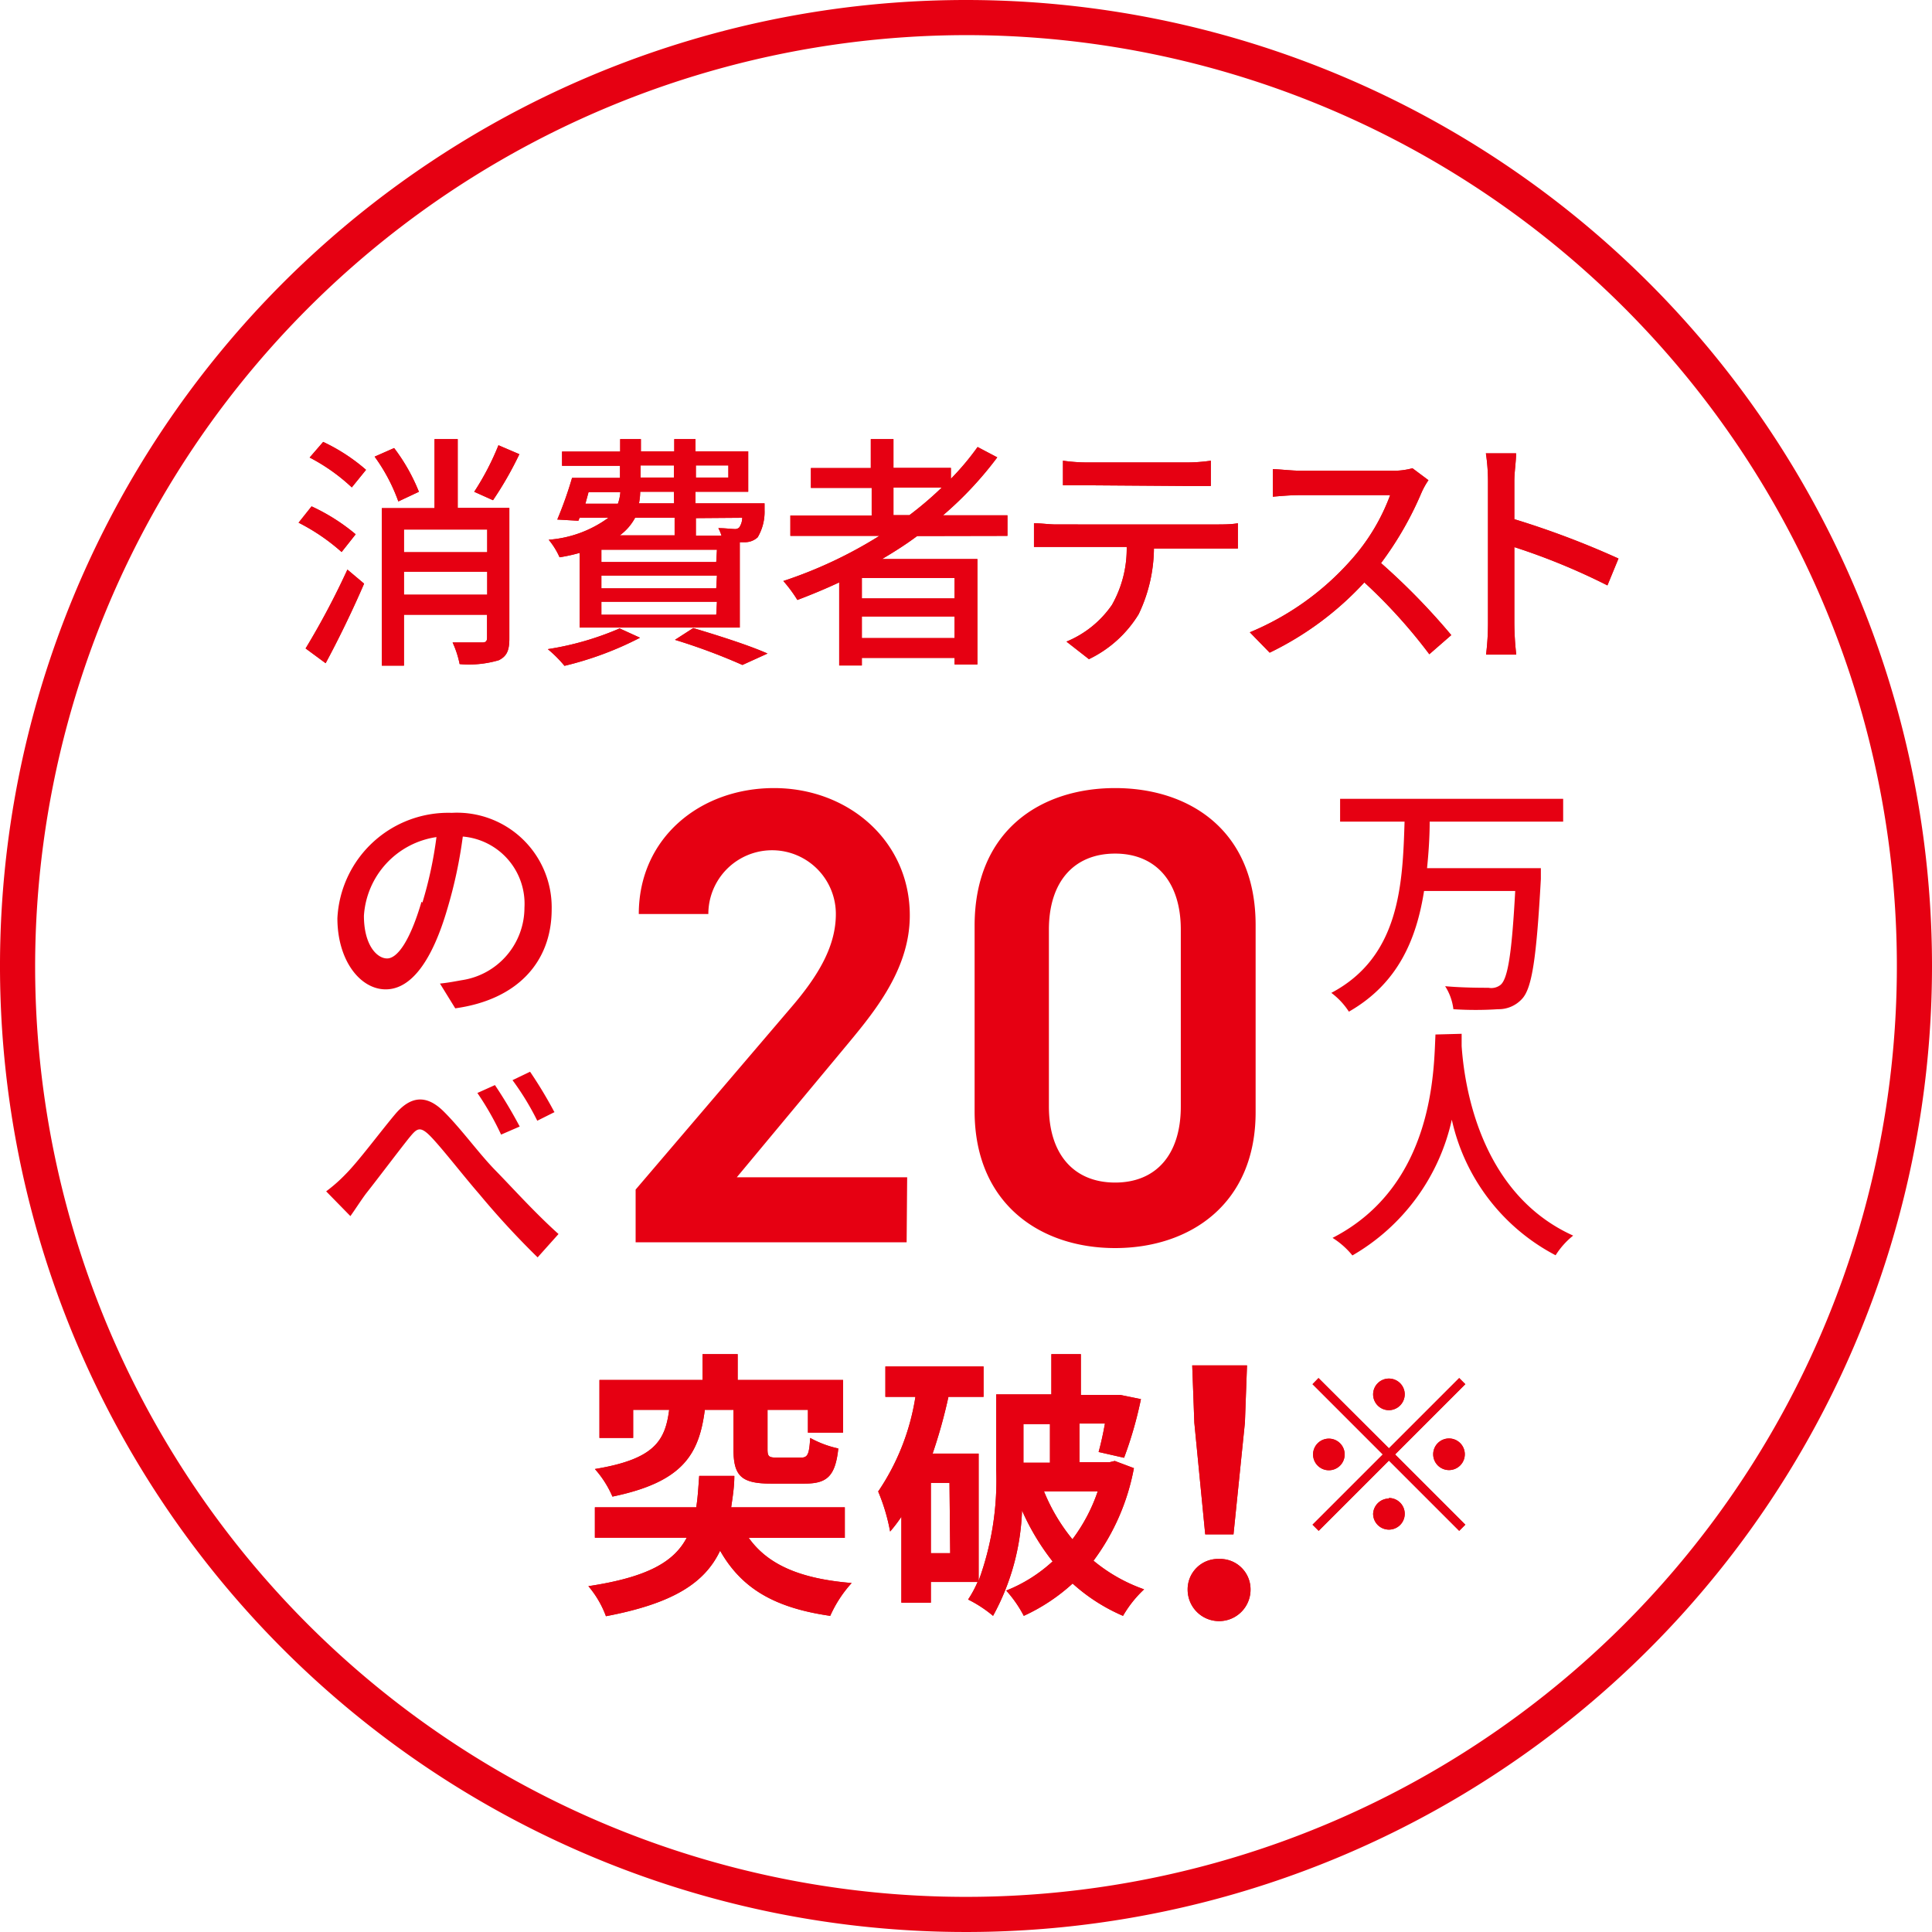
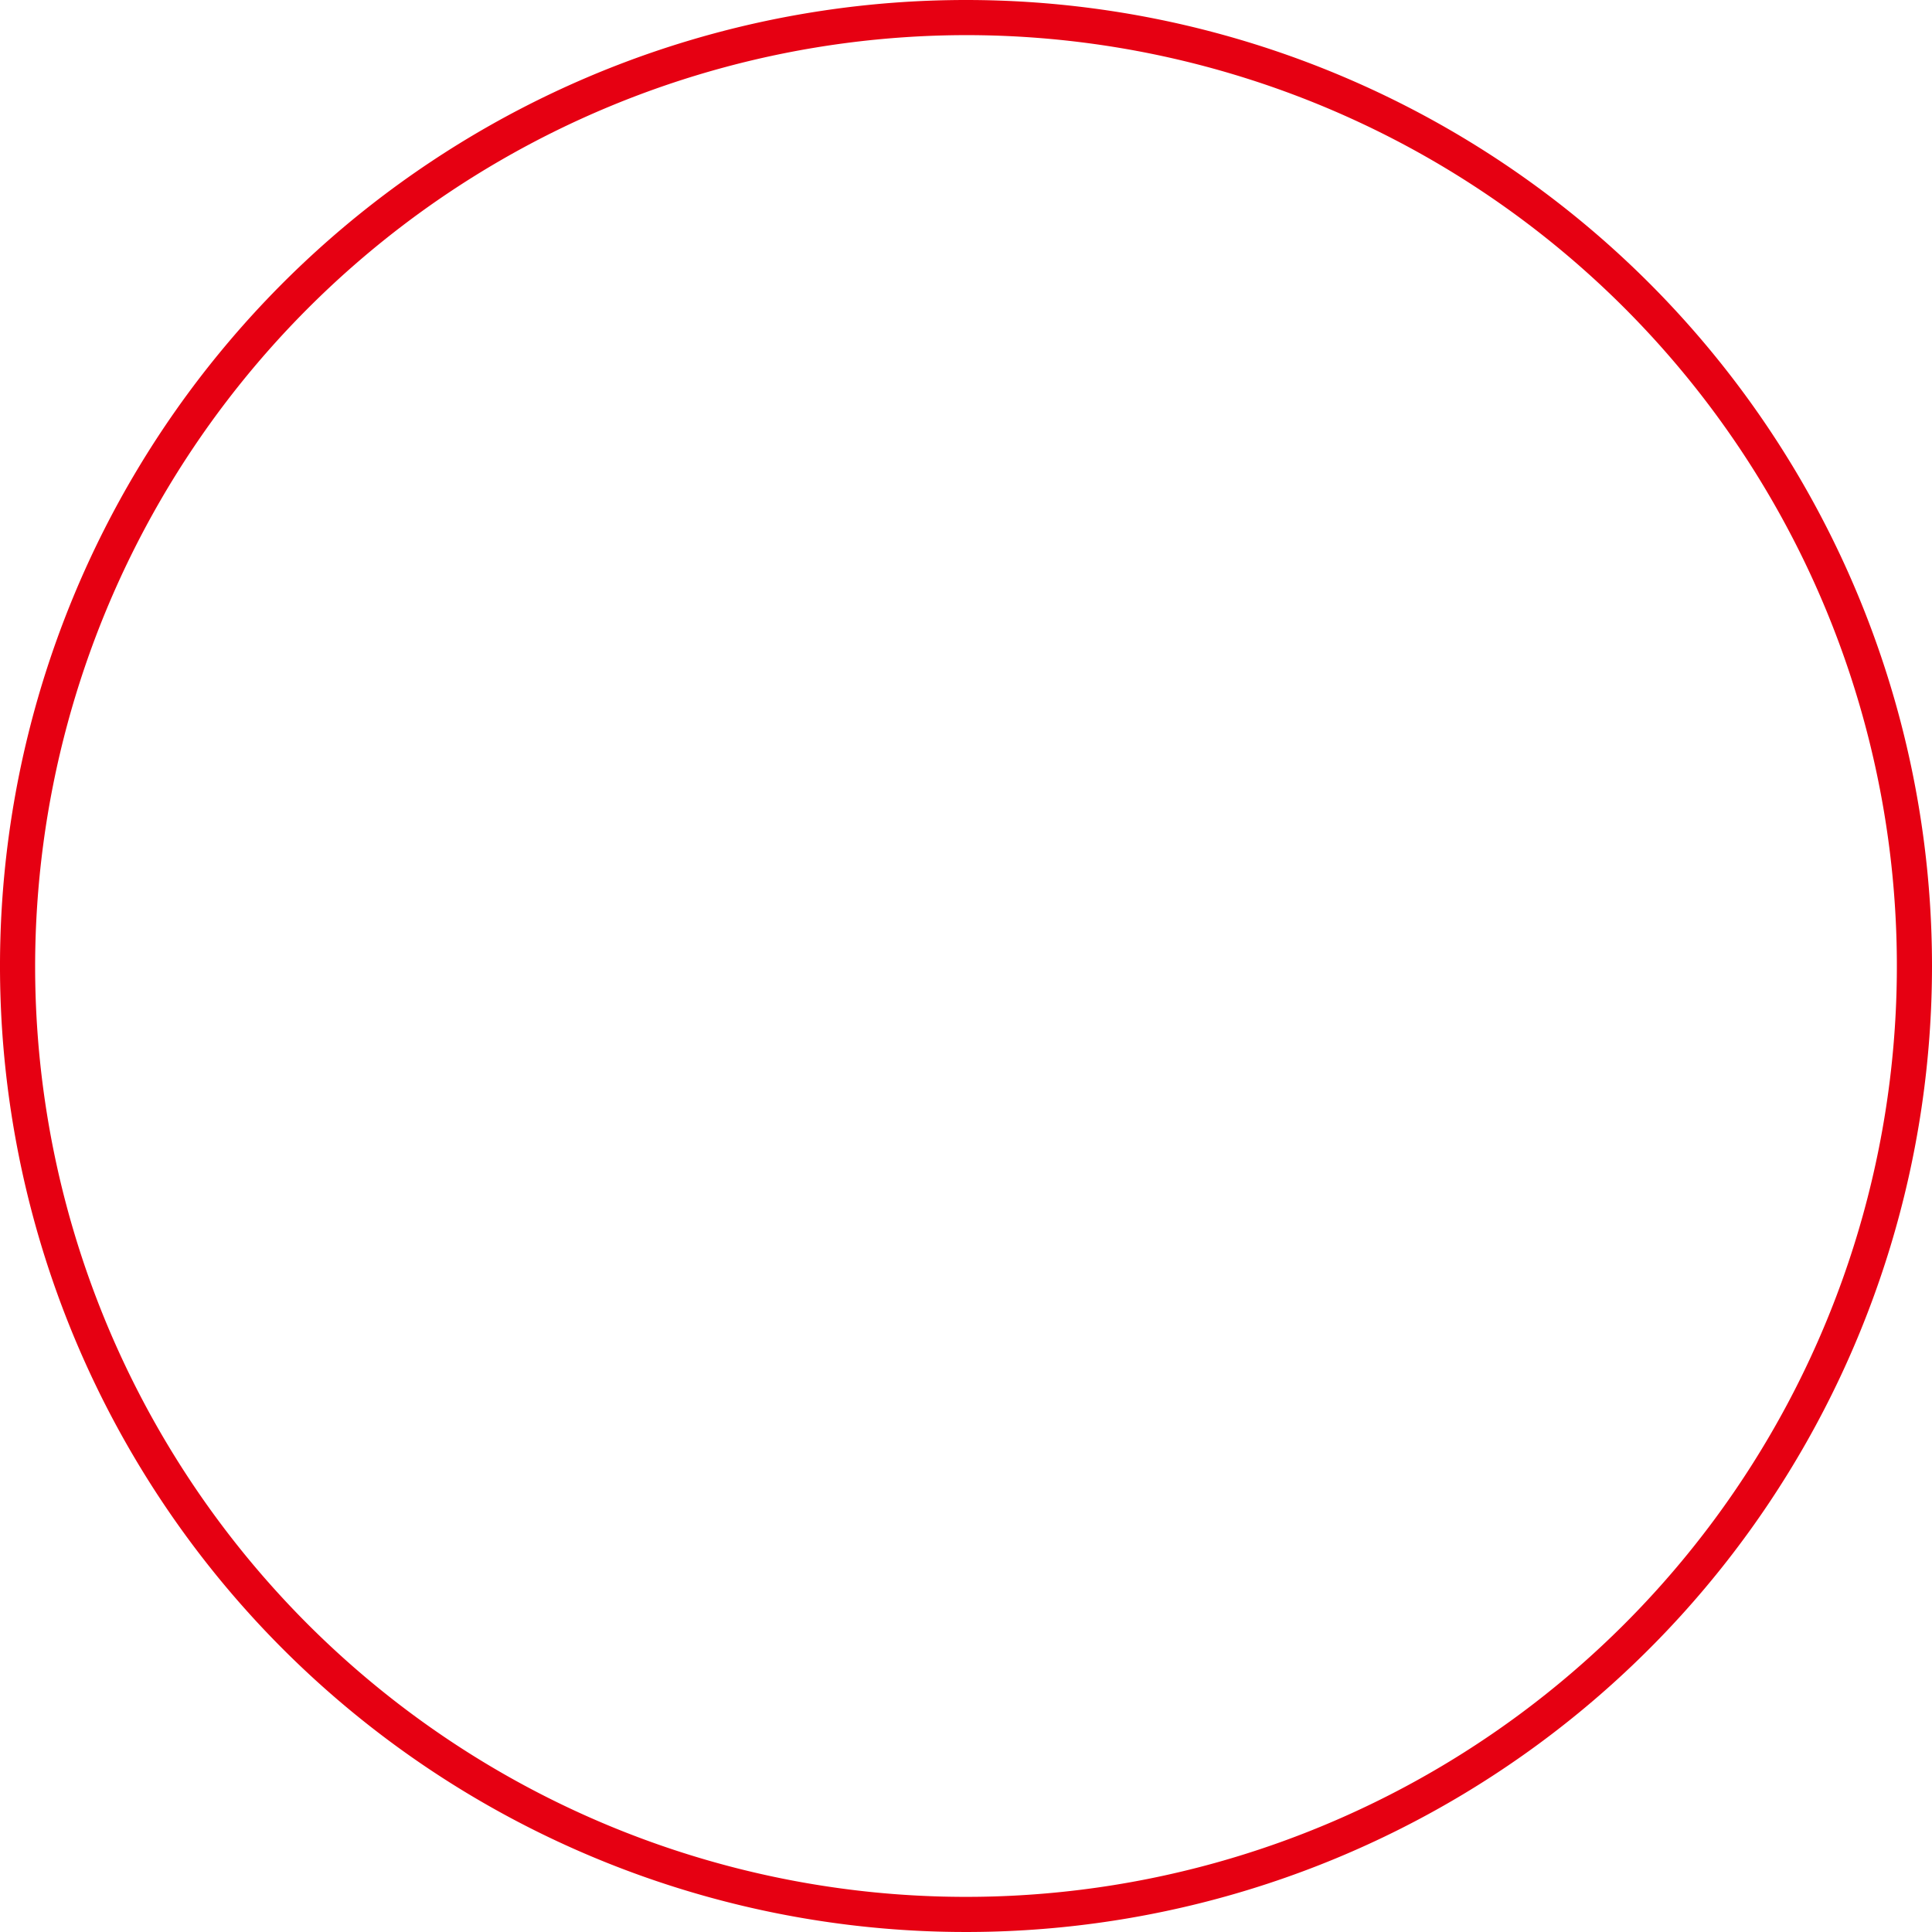
<svg xmlns="http://www.w3.org/2000/svg" viewBox="0 0 110 110">
  <g id="レイヤー_2" data-name="レイヤー 2">
    <g id="レイヤー_1-2" data-name="レイヤー 1">
-       <path d="M19.45 31.43A11.44 11.44 0 0017 29.76l.74-.93a11.16 11.16 0 012.51 1.59zm-2.05 5.49a44.69 44.69 0 002.38-4.49l.95.8c-.64 1.49-1.46 3.18-2.19 4.53zm1-11.76a10.51 10.51 0 012.44 1.59l-.81 1a10.73 10.73 0 00-2.4-1.7zm4.28 3.39A10.14 10.14 0 0021.33 26l1.11-.49A10.6 10.6 0 0123.85 28zM29 36.36c0 .67-.14 1-.6 1.23a6 6 0 01-2.23.22 5.51 5.51 0 00-.4-1.23h1.68c.21 0 .28-.07.28-.27V35H23v2.9h-1.26v-8.97h3V25h1.32v3.92H29zm-6-6.21v1.29h4.74v-1.29zm4.74 3.71v-1.31H23v1.31zm1.83-8a20 20 0 01-1.5 2.62L27 28a15.11 15.11 0 001.38-2.65zM36.44 36.31a18.93 18.93 0 01-4.3 1.6 7.1 7.1 0 00-.95-.95 16.73 16.73 0 004.09-1.18zM33 31.48a9.76 9.76 0 01-1.14.25 4.29 4.29 0 00-.62-1 6.59 6.59 0 003.4-1.25H33l-.07.17-1.2-.07a21.81 21.81 0 00.84-2.37h2.73v-.69H32v-.81h3.31V25h1.18v.7h1.9V25h1.21v.7h3V28h-3v.66h3.93v.38a2.85 2.85 0 01-.39 1.55 1.05 1.05 0 01-.74.28h-.28v4.86H33zm.33-2.8h1.85a2.43 2.43 0 00.14-.66h-1.81zm7.49 2.62h-6.58v.7h6.54zm0 1.47h-6.58v.73h6.54zm0 1.49h-6.58V35h6.54zm-4.66-4.78a3 3 0 01-.87 1h3.12v-1zM38.37 28h-1.92a3.51 3.51 0 01-.07.66h2zm-1.9-.81h1.9v-.69h-1.9zm3 8.57c1.51.45 3.22 1 4.23 1.45l-1.43.65a34.28 34.28 0 00-3.84-1.43zm.15-9.26v.69h1.85v-.69zm0 3v1h1.46a2.41 2.41 0 00-.18-.43c.39 0 .74.05.9.05a.35.35 0 00.29-.09 1 1 0 00.17-.55zM52.22 30.52c-.63.47-1.29.89-2 1.31h5.43v6h-1.3v-.37h-5.28v.43h-1.29v-4.73c-.79.37-1.59.7-2.38 1a7.91 7.91 0 00-.8-1.08 25.12 25.12 0 005.47-2.57H45v-1.16h4.63v-1.57h-3.46v-1.13h3.41V25h1.29v1.64h3.27v.62a15 15 0 001.52-1.81l1.12.59a20.44 20.44 0 01-3.09 3.3h3.67v1.17zm2.13 2.39h-5.28v1.16h5.28zm0 3.42V35.1h-5.28v1.23zm-2.57-7a20 20 0 001.84-1.57h-2.75v1.57zM69.3 29.86c.29 0 .83 0 1.18-.07v1.44H65.7a8.81 8.81 0 01-.87 3.74A6.74 6.74 0 0162 37.53l-1.28-1a5.84 5.84 0 002.59-2.09 6.49 6.49 0 00.84-3.3h-5.28v-1.35c.4 0 .84.07 1.28.07zm-7.41-2.23h-1.37v-1.4a10 10 0 001.37.1h5.64a9.65 9.65 0 001.41-.1v1.44h-1.41zM81.33 27.34a4.3 4.3 0 00-.4.72 19.19 19.19 0 01-2.3 4 37.86 37.86 0 014 4.1l-1.25 1.09a30.19 30.19 0 00-3.7-4.09 17.89 17.89 0 01-5.39 4L71.16 36a15.74 15.74 0 005.76-4.11 11.53 11.53 0 002.23-3.7H74c-.55 0-1.31.07-1.53.09v-1.57c.28 0 1.09.09 1.53.09h5.2a4.06 4.06 0 001.22-.14zM91.52 33.33a37 37 0 00-5.3-2.18v4.32a16.52 16.52 0 00.11 1.8h-1.72a14.75 14.75 0 00.11-1.8v-8.09a10.68 10.68 0 00-.12-1.57h1.72c0 .46-.1 1.08-.1 1.57v2.18a49.33 49.33 0 015.93 2.24zM42.63 87.56c1.09 1.53 2.93 2.33 5.86 2.57A7 7 0 0047.27 92c-3.2-.46-5.06-1.58-6.27-3.71-.87 1.83-2.66 3-6.5 3.73a5.66 5.66 0 00-1-1.71c3.38-.51 4.88-1.39 5.6-2.76h-5.23v-1.73h5.77c.09-.54.12-1.14.17-1.79h2c0 .64-.1 1.23-.18 1.79h6.47v1.74zm-2.5-7.29c-.33 2.54-1.25 4.11-5.26 4.94a5.78 5.78 0 00-1-1.57c3.4-.56 4-1.61 4.23-3.37h-2.05v1.6h-1.92v-3.3H40V77.1h2v1.47h6v3h-2v-1.3h-2.3v2.24c0 .43.08.48.56.48h1.34c.39 0 .47-.18.53-1.12a5.84 5.84 0 001.6.6c-.17 1.61-.67 2-1.92 2h-1.92c-1.74 0-2.13-.48-2.13-2v-2.2zM64.56 83.59a12.7 12.7 0 01-2.3 5.27 9.36 9.36 0 002.88 1.63 6.54 6.54 0 00-1.2 1.51 10.35 10.35 0 01-2.87-1.84A10.74 10.74 0 0158.29 92a6.91 6.91 0 00-1-1.44 8.52 8.52 0 002.64-1.66 13.47 13.47 0 01-1.74-2.9 13.38 13.38 0 01-1.65 6 7.11 7.11 0 00-1.42-.93 6.26 6.26 0 00.54-1H53v1.18h-1.68v-4.89a8.85 8.85 0 01-.64.84 10.9 10.9 0 00-.68-2.28 13.21 13.21 0 002.12-5.39h-1.71V77.8H56v1.73h-2a29.07 29.07 0 01-.9 3.23h2.62V90a16.64 16.64 0 001-6.31v-4.3h3.14V77.1h1.68v2.32H63.78l1.18.24A22.46 22.46 0 0164 83l-1.45-.33c.12-.43.25-1 .36-1.62h-1.45v2.2h1.72l.29-.07zm-10.5.84H53v4h1.1zm4.21-3.35v2.2h1.51v-2.2zm1.17 3.83a10.54 10.54 0 001.62 2.73 9.74 9.74 0 001.44-2.73zM68.62 87.36h1.61l.65-6.36.12-3.26h-3.12L68 81zM69.41 88.76a1.73 1.73 0 00-1.79 1.75 1.79 1.79 0 003.58 0 1.73 1.73 0 00-1.79-1.75zM79.08 82.46l4-4 .35.35-4 4 4 4-.35.35-4-4-4 4-.35-.35 4-4-4-4 .34-.35zm-2.52.34a.9.9 0 11-.9-.89.9.9 0 01.9.89zm2.52-2.51a.9.9 0 11.9-.9.91.91 0 01-.9.9zm0 5a.9.9 0 11-.9.9.91.91 0 01.9-.87zm2.52-2.49a.9.9 0 11.9.9.9.9 0 01-.9-.9z" fill="#d71718" />
      <path d="M55 2A53 53 0 112 55 53.07 53.07 0 0155 2m0-2a55 55 0 1055 55A55 55 0 0055 0z" fill="#e60012" />
-       <path d="M19.45 31.43A11.44 11.44 0 0017 29.76l.74-.93a11.16 11.16 0 012.51 1.59zm-2.05 5.49a44.69 44.69 0 002.38-4.49l.95.8c-.64 1.49-1.46 3.18-2.19 4.53zm1-11.76a10.51 10.51 0 012.44 1.59l-.81 1a10.73 10.73 0 00-2.4-1.7zm4.28 3.39A10.14 10.14 0 0021.33 26l1.11-.49A10.6 10.6 0 0123.85 28zM29 36.36c0 .67-.14 1-.6 1.23a6 6 0 01-2.23.22 5.51 5.51 0 00-.4-1.23h1.68c.21 0 .28-.07.28-.27V35H23v2.9h-1.26v-8.97h3V25h1.32v3.92H29zm-6-6.21v1.29h4.74v-1.29zm4.74 3.71v-1.31H23v1.31zm1.83-8a20 20 0 01-1.5 2.62L27 28a15.11 15.11 0 001.38-2.65zM36.44 36.31a18.93 18.93 0 01-4.3 1.6 7.1 7.1 0 00-.95-.95 16.73 16.73 0 004.09-1.18zM33 31.48a9.76 9.76 0 01-1.14.25 4.29 4.29 0 00-.62-1 6.59 6.59 0 003.4-1.25H33l-.07.17-1.2-.07a21.81 21.81 0 00.84-2.37h2.73v-.69H32v-.81h3.31V25h1.18v.7h1.9V25h1.21v.7h3V28h-3v.66h3.93v.38a2.85 2.85 0 01-.39 1.55 1.05 1.05 0 01-.74.28h-.28v4.86H33zm.33-2.8h1.85a2.43 2.43 0 00.14-.66h-1.81zm7.49 2.62h-6.58v.7h6.54zm0 1.47h-6.58v.73h6.54zm0 1.49h-6.58V35h6.54zm-4.66-4.78a3 3 0 01-.87 1h3.12v-1zM38.37 28h-1.92a3.51 3.51 0 01-.07.66h2zm-1.9-.81h1.9v-.69h-1.9zm3 8.57c1.51.45 3.22 1 4.23 1.45l-1.43.65a34.28 34.28 0 00-3.84-1.43zm.15-9.26v.69h1.85v-.69zm0 3v1h1.46a2.41 2.41 0 00-.18-.43c.39 0 .74.05.9.05a.35.35 0 00.29-.09 1 1 0 00.17-.55zM52.22 30.52c-.63.47-1.29.89-2 1.31h5.43v6h-1.3v-.37h-5.28v.43h-1.29v-4.73c-.79.37-1.59.7-2.38 1a7.91 7.91 0 00-.8-1.08 25.12 25.12 0 005.47-2.57H45v-1.16h4.63v-1.57h-3.46v-1.13h3.41V25h1.29v1.64h3.27v.62a15 15 0 001.52-1.81l1.12.59a20.44 20.44 0 01-3.09 3.3h3.67v1.17zm2.13 2.39h-5.28v1.16h5.28zm0 3.42V35.1h-5.28v1.23zm-2.57-7a20 20 0 001.84-1.57h-2.75v1.57zM69.3 29.86c.29 0 .83 0 1.18-.07v1.44H65.7a8.81 8.81 0 01-.87 3.74A6.74 6.74 0 0162 37.53l-1.28-1a5.84 5.84 0 002.59-2.09 6.49 6.49 0 00.84-3.3h-5.28v-1.35c.4 0 .84.07 1.28.07zm-7.41-2.23h-1.37v-1.4a10 10 0 001.37.1h5.64a9.65 9.65 0 001.41-.1v1.44h-1.41zM81.33 27.34a4.3 4.3 0 00-.4.72 19.19 19.19 0 01-2.3 4 37.86 37.86 0 014 4.1l-1.25 1.09a30.19 30.19 0 00-3.7-4.09 17.89 17.89 0 01-5.39 4L71.16 36a15.74 15.74 0 005.76-4.11 11.53 11.53 0 002.23-3.7H74c-.55 0-1.31.07-1.53.09v-1.57c.28 0 1.09.09 1.53.09h5.2a4.06 4.06 0 001.22-.14zM91.52 33.33a37 37 0 00-5.3-2.18v4.32a16.52 16.52 0 00.11 1.8h-1.72a14.75 14.75 0 00.11-1.8v-8.09a10.68 10.68 0 00-.12-1.57h1.72c0 .46-.1 1.08-.1 1.57v2.18a49.33 49.33 0 015.93 2.24zM42.63 87.56c1.09 1.53 2.93 2.33 5.86 2.57A7 7 0 0047.27 92c-3.2-.46-5.06-1.58-6.27-3.71-.87 1.83-2.66 3-6.5 3.73a5.66 5.66 0 00-1-1.71c3.38-.51 4.88-1.39 5.6-2.76h-5.23v-1.73h5.77c.09-.54.12-1.14.17-1.79h2c0 .64-.1 1.23-.18 1.79h6.47v1.74zm-2.5-7.29c-.33 2.54-1.25 4.11-5.26 4.94a5.78 5.78 0 00-1-1.57c3.4-.56 4-1.61 4.23-3.37h-2.05v1.6h-1.92v-3.3H40V77.1h2v1.47h6v3h-2v-1.3h-2.3v2.24c0 .43.08.48.56.48h1.34c.39 0 .47-.18.53-1.12a5.84 5.84 0 001.6.6c-.17 1.61-.67 2-1.92 2h-1.92c-1.74 0-2.13-.48-2.13-2v-2.2zM64.56 83.59a12.7 12.7 0 01-2.3 5.27 9.36 9.36 0 002.88 1.63 6.54 6.54 0 00-1.2 1.51 10.35 10.35 0 01-2.87-1.84A10.74 10.74 0 0158.29 92a6.91 6.91 0 00-1-1.44 8.52 8.52 0 002.64-1.66 13.47 13.47 0 01-1.74-2.9 13.38 13.38 0 01-1.65 6 7.11 7.11 0 00-1.42-.93 6.26 6.26 0 00.54-1H53v1.18h-1.68v-4.89a8.85 8.85 0 01-.64.84 10.9 10.9 0 00-.68-2.28 13.21 13.21 0 002.12-5.39h-1.71V77.8H56v1.73h-2a29.07 29.07 0 01-.9 3.23h2.62V90a16.64 16.64 0 001-6.31v-4.3h3.14V77.1h1.68v2.32H63.78l1.18.24A22.46 22.46 0 0164 83l-1.45-.33c.12-.43.25-1 .36-1.62h-1.45v2.2h1.72l.29-.07zm-10.5.84H53v4h1.1zm4.21-3.35v2.2h1.51v-2.2zm1.17 3.83a10.54 10.54 0 001.62 2.73 9.74 9.74 0 001.44-2.73zM68.62 87.36h1.61l.65-6.36.12-3.26h-3.12L68 81zM69.41 88.76a1.73 1.73 0 00-1.79 1.75 1.79 1.79 0 003.58 0 1.73 1.73 0 00-1.79-1.75zM79.08 82.46l4-4 .35.35-4 4 4 4-.35.35-4-4-4 4-.35-.35 4-4-4-4 .34-.35zm-2.52.34a.9.9 0 11-.9-.89.9.9 0 01.9.89zm2.52-2.51a.9.9 0 11.9-.9.91.91 0 01-.9.9zm0 5a.9.9 0 11-.9.9.91.91 0 01.9-.87zm2.52-2.49a.9.9 0 11.9.9.9.9 0 01-.9-.9zM51.62 70.73H36.19v-3L45 57.41c1.66-1.92 2.59-3.59 2.59-5.37a3.63 3.63 0 00-7.26 0h-3.96c0-4.32 3.48-7.17 7.7-7.17s7.73 3 7.73 7.25c0 3.22-2.22 5.73-3.85 7.7l-6 7.21h9.7zM63.49 71.06c-4.25 0-8-2.51-8-7.8V52.71c0-5.44 3.78-7.84 8-7.84s8 2.4 8 7.8v10.59c.03 5.29-3.74 7.8-8 7.8zm0-22.46c-2.33 0-3.77 1.59-3.77 4.33V63c0 2.74 1.44 4.33 3.77 4.33s3.74-1.59 3.74-4.33V52.93c0-2.74-1.44-4.33-3.74-4.33zM25.05 56c.51-.05.93-.14 1.29-.2a4.18 4.18 0 003.52-4.12 3.84 3.84 0 00-3.51-4.05 26.38 26.38 0 01-.87 4.08c-.87 3-2.07 4.62-3.52 4.62s-2.75-1.64-2.75-4.05a6.32 6.32 0 016.51-6 5.39 5.39 0 015.69 5.49c0 3-1.95 5.15-5.49 5.64zm-1-4.61a22.8 22.8 0 00.8-3.73 4.84 4.84 0 00-4.13 4.48c0 1.67.74 2.43 1.32 2.43s1.3-.98 1.96-3.23zM19.71 66.82c.72-.73 1.9-2.32 2.77-3.36s1.77-1.18 2.78-.18 2 2.39 2.95 3.36 2.25 2.42 3.59 3.62l-1.19 1.33A47.21 47.21 0 0127.3 68c-.92-1.06-2-2.46-2.7-3.21s-.86-.54-1.31 0c-.63.79-1.78 2.32-2.46 3.18-.31.42-.64.94-.88 1.27l-1.38-1.41a9 9 0 001.14-1.01zm9.88-2.68l-1.06.46a16.42 16.42 0 00-1.35-2.37l1-.45a26.66 26.66 0 011.41 2.36zm2-.83l-1 .5a15.26 15.26 0 00-1.41-2.31l1-.48a24.93 24.93 0 011.38 2.29zM81.4 46.78c0 .88-.06 1.76-.15 2.65h6.48v.62c-.25 4.49-.5 6.21-1.07 6.82a1.8 1.8 0 01-1.37.59 19.55 19.55 0 01-2.54 0 3.1 3.1 0 00-.47-1.31c1 .09 2.08.09 2.47.09a.85.85 0 00.69-.17c.42-.36.64-1.86.83-5.34h-5.19c-.43 2.74-1.48 5.27-4.28 6.87a4.11 4.11 0 00-1-1.07c3.9-2.06 4.06-6.18 4.17-9.75H76.3v-1.3H89v1.3zM83.22 58.86v.7c.13 1.9.89 8.33 6.35 10.79a4.5 4.5 0 00-1 1.12 11.51 11.51 0 01-5.91-7.72A11.89 11.89 0 0177 71.48a4.57 4.57 0 00-1.13-1c5.84-3 5.76-9.69 5.86-11.58z" fill="#e60012" />
    </g>
  </g>
</svg>